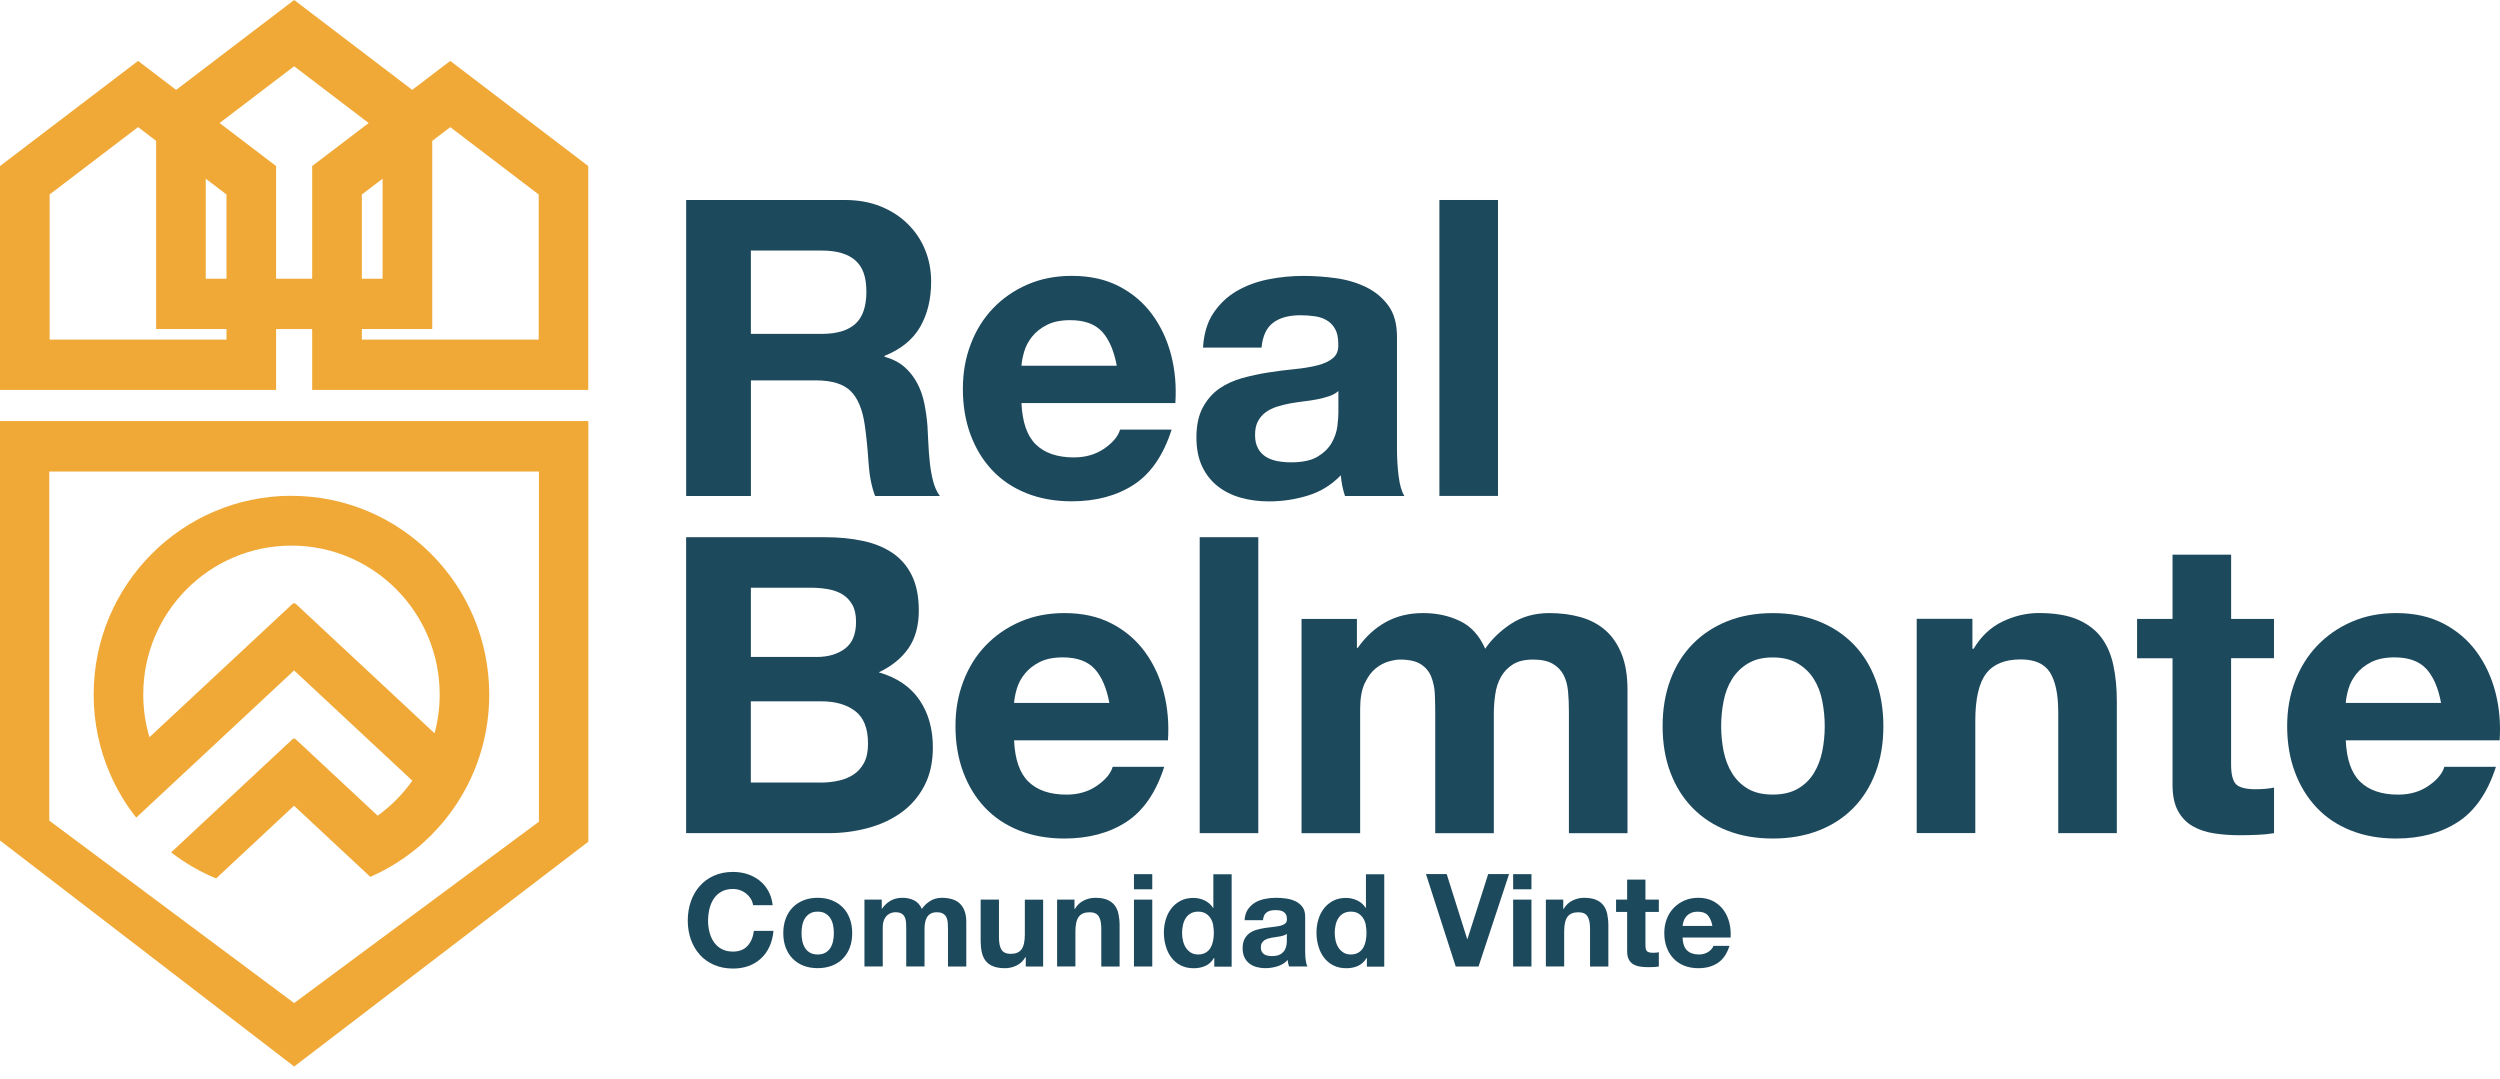
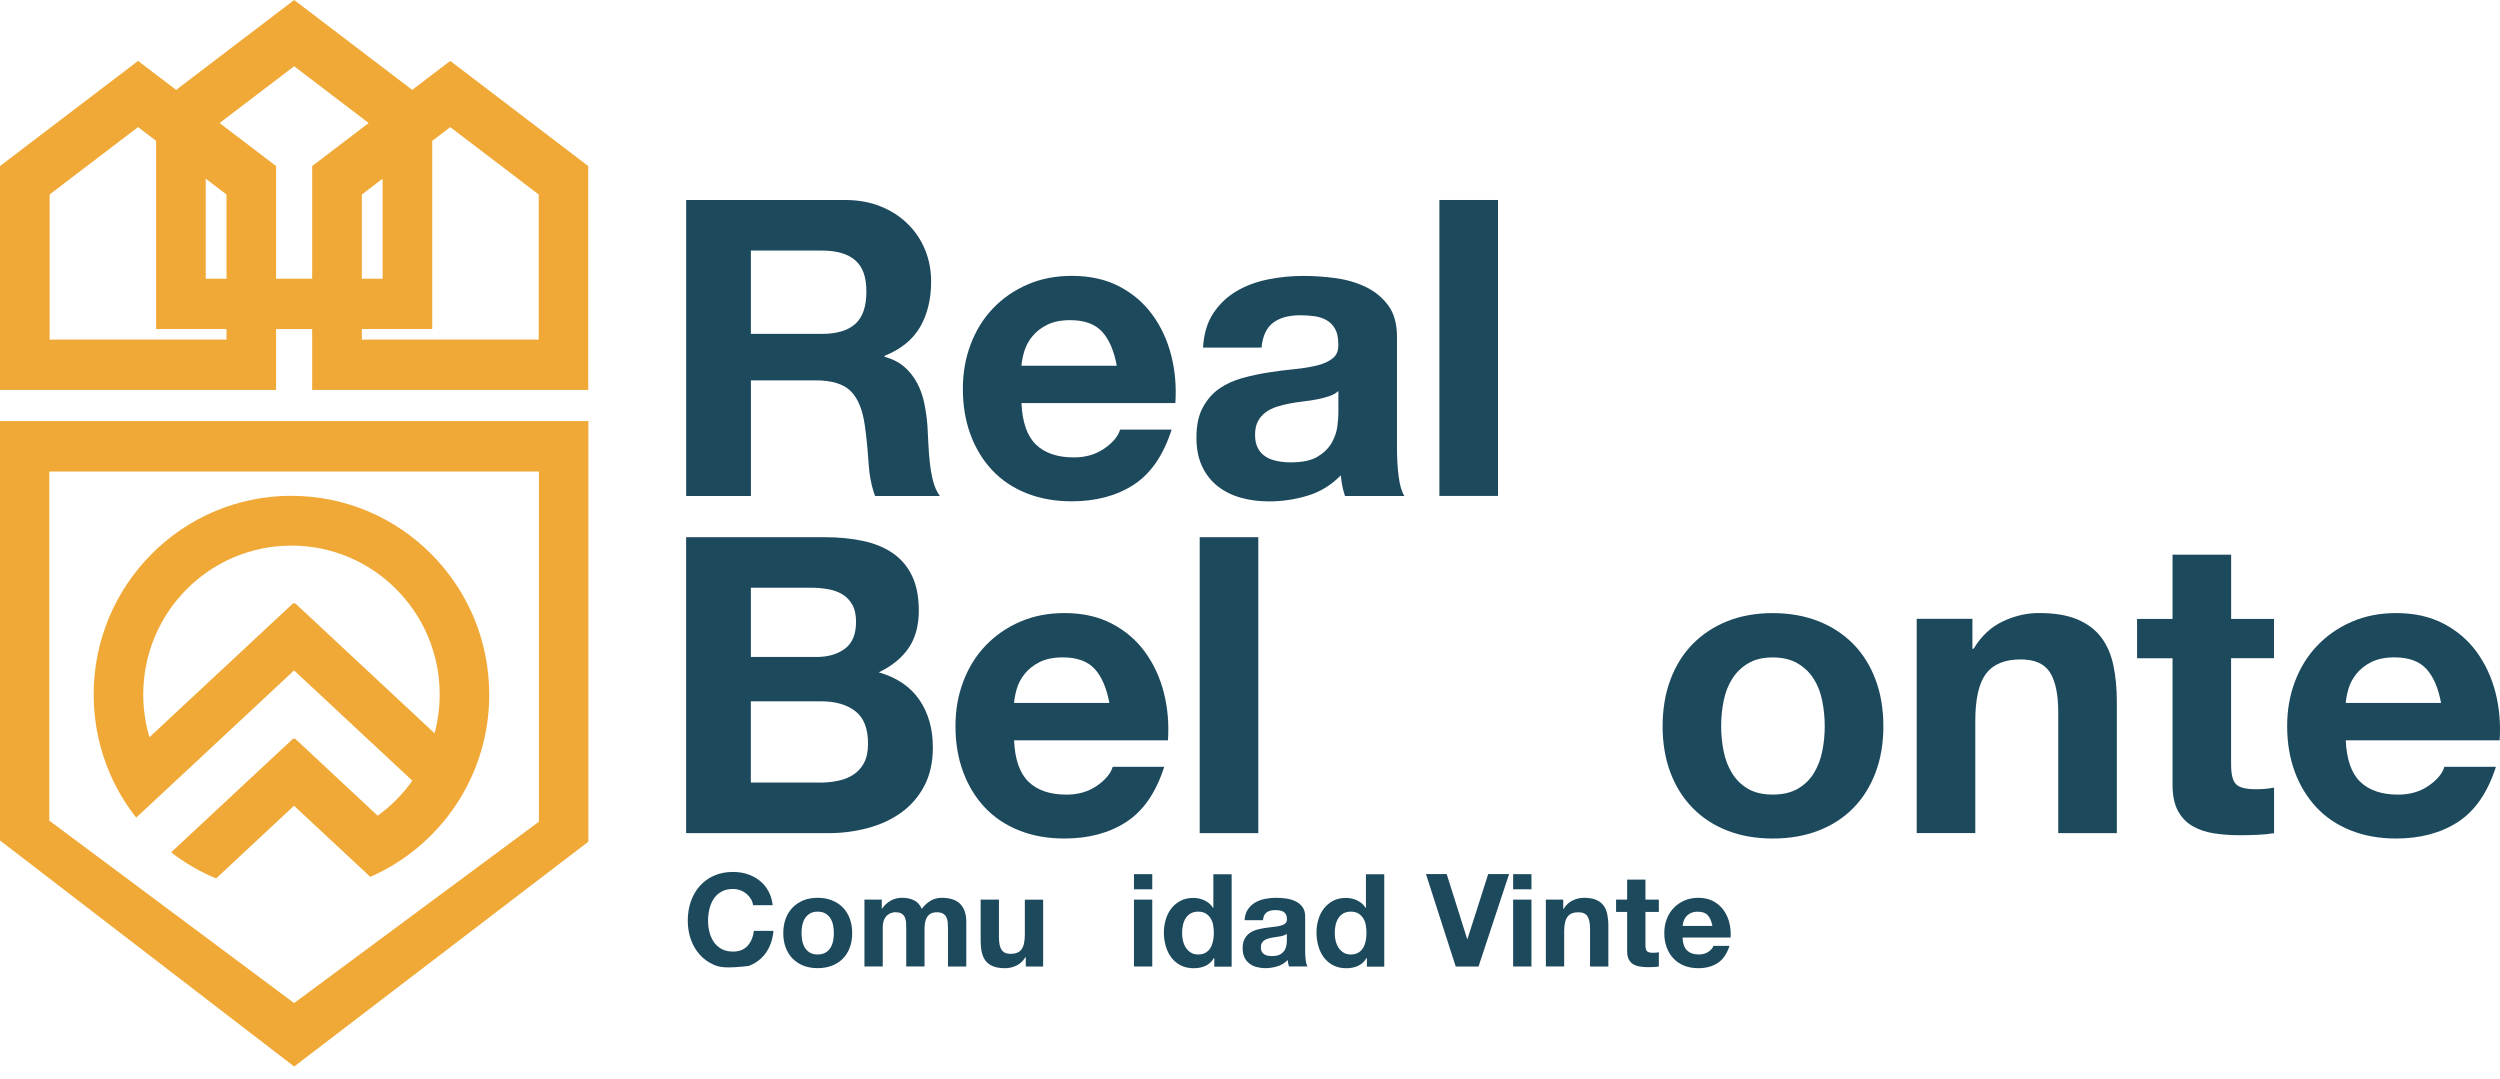
<svg xmlns="http://www.w3.org/2000/svg" width="183" height="79" viewBox="0 0 183 79" fill="none">
  <g clip-path="url(#clip0_88_413)">
    <path d="M61.849 14.639C62.816 14.639 63.685 14.795 64.461 15.108C65.236 15.421 65.901 15.851 66.453 16.399C67.008 16.943 67.429 17.575 67.721 18.296C68.013 19.013 68.159 19.789 68.159 20.616C68.159 21.891 67.893 22.993 67.358 23.925C66.823 24.854 65.953 25.564 64.746 26.05V26.112C65.33 26.275 65.814 26.523 66.197 26.855C66.579 27.188 66.891 27.582 67.134 28.038C67.377 28.495 67.553 28.994 67.663 29.541C67.773 30.085 67.848 30.633 67.89 31.181C67.91 31.526 67.929 31.93 67.952 32.393C67.971 32.859 68.007 33.335 68.059 33.818C68.108 34.303 68.189 34.763 68.299 35.2C68.409 35.633 68.575 36.005 68.799 36.308H64.058C63.796 35.62 63.637 34.802 63.575 33.85C63.513 32.898 63.426 31.989 63.302 31.119C63.14 29.984 62.8 29.157 62.274 28.632C61.748 28.107 60.895 27.843 59.708 27.843H54.967V36.308H50.227V14.639H61.855H61.849ZM60.159 24.44C61.245 24.44 62.06 24.199 62.605 23.713C63.147 23.227 63.419 22.439 63.419 21.347C63.419 20.255 63.147 19.531 62.605 19.055C62.06 18.579 61.245 18.341 60.159 18.341H54.964V24.44H60.159Z" fill="#1D495D" />
    <path d="M75.829 32.54C76.475 33.166 77.4 33.482 78.606 33.482C79.473 33.482 80.216 33.263 80.842 32.83C81.465 32.396 81.848 31.933 81.99 31.448H85.764C85.16 33.329 84.232 34.675 82.987 35.483C81.737 36.291 80.229 36.696 78.457 36.696C77.231 36.696 76.121 36.497 75.135 36.102C74.149 35.708 73.312 35.147 72.627 34.417C71.942 33.687 71.414 32.82 71.04 31.81C70.667 30.799 70.482 29.684 70.482 28.472C70.482 27.259 70.674 26.207 71.057 25.196C71.439 24.186 71.981 23.309 72.689 22.572C73.393 21.835 74.233 21.252 75.21 20.828C76.186 20.405 77.267 20.193 78.457 20.193C79.787 20.193 80.942 20.45 81.929 20.965C82.915 21.48 83.726 22.174 84.359 23.045C84.992 23.915 85.449 24.906 85.735 26.017C86.017 27.129 86.117 28.293 86.036 29.505H74.772C74.833 30.9 75.184 31.914 75.829 32.54ZM80.677 24.287C80.164 23.72 79.382 23.436 78.337 23.436C77.653 23.436 77.085 23.553 76.631 23.785C76.176 24.016 75.816 24.306 75.544 24.648C75.271 24.994 75.08 25.356 74.969 25.741C74.859 26.125 74.794 26.467 74.772 26.77H81.747C81.546 25.678 81.189 24.851 80.677 24.283V24.287Z" fill="#1D495D" />
    <path d="M88.061 25.441C88.123 24.43 88.373 23.589 88.817 22.924C89.261 22.256 89.823 21.721 90.507 21.317C91.192 20.913 91.961 20.626 92.817 20.453C93.674 20.281 94.534 20.196 95.4 20.196C96.185 20.196 96.98 20.251 97.785 20.362C98.589 20.473 99.326 20.691 99.991 21.014C100.656 21.337 101.198 21.787 101.623 22.363C102.048 22.94 102.259 23.703 102.259 24.655V32.817C102.259 33.524 102.298 34.202 102.379 34.851C102.46 35.499 102.599 35.985 102.801 36.308H98.453C98.372 36.066 98.307 35.819 98.255 35.565C98.203 35.31 98.171 35.053 98.148 34.792C97.463 35.499 96.659 35.995 95.731 36.278C94.806 36.562 93.859 36.702 92.892 36.702C92.146 36.702 91.451 36.611 90.809 36.428C90.167 36.246 89.602 35.962 89.119 35.578C88.635 35.193 88.259 34.707 87.986 34.121C87.714 33.534 87.578 32.836 87.578 32.028C87.578 31.138 87.733 30.405 88.045 29.828C88.356 29.251 88.759 28.791 89.252 28.446C89.745 28.104 90.309 27.846 90.942 27.673C91.575 27.5 92.214 27.364 92.86 27.263C93.505 27.162 94.138 27.08 94.761 27.021C95.384 26.959 95.939 26.868 96.422 26.748C96.905 26.627 97.288 26.451 97.57 26.216C97.853 25.985 97.983 25.646 97.963 25.199C97.963 24.733 97.888 24.365 97.736 24.091C97.587 23.817 97.382 23.605 97.132 23.455C96.879 23.302 96.591 23.201 96.257 23.152C95.926 23.103 95.566 23.077 95.183 23.077C94.339 23.077 93.674 23.26 93.191 23.625C92.707 23.99 92.425 24.596 92.344 25.444H88.055L88.061 25.441ZM97.966 28.625C97.785 28.788 97.558 28.912 97.288 29.003C97.019 29.094 96.724 29.169 96.412 29.231C96.101 29.293 95.773 29.342 95.429 29.381C95.085 29.424 94.745 29.473 94.404 29.535C94.083 29.596 93.765 29.678 93.453 29.776C93.142 29.877 92.869 30.014 92.639 30.186C92.405 30.359 92.22 30.578 92.081 30.838C91.938 31.102 91.87 31.435 91.87 31.839C91.87 32.243 91.941 32.546 92.081 32.81C92.22 33.074 92.412 33.28 92.655 33.433C92.895 33.583 93.178 33.69 93.502 33.752C93.823 33.814 94.157 33.843 94.498 33.843C95.345 33.843 95.997 33.703 96.461 33.42C96.925 33.136 97.266 32.797 97.486 32.403C97.707 32.008 97.843 31.611 97.895 31.203C97.944 30.799 97.97 30.477 97.97 30.232V28.625H97.966Z" fill="#1D495D" />
    <path d="M109.653 14.639V36.301H105.364V14.639H109.653Z" fill="#1D495D" />
    <path d="M60.37 39.323C61.395 39.323 62.332 39.414 63.179 39.597C64.026 39.779 64.749 40.079 65.353 40.493C65.957 40.907 66.427 41.458 66.758 42.146C67.089 42.833 67.257 43.684 67.257 44.695C67.257 45.786 67.011 46.696 66.518 47.426C66.025 48.153 65.295 48.753 64.328 49.215C65.658 49.6 66.647 50.272 67.303 51.233C67.958 52.195 68.286 53.352 68.286 54.708C68.286 55.8 68.075 56.745 67.65 57.544C67.228 58.342 66.657 58.994 65.944 59.499C65.23 60.005 64.412 60.379 63.497 60.621C62.579 60.862 61.641 60.986 60.675 60.986H50.224V39.323H60.373H60.37ZM59.766 48.091C60.61 48.091 61.307 47.889 61.849 47.485C62.391 47.081 62.663 46.422 62.663 45.513C62.663 45.008 62.572 44.593 62.391 44.268C62.209 43.945 61.969 43.691 61.667 43.508C61.366 43.326 61.018 43.199 60.626 43.13C60.233 43.062 59.824 43.022 59.403 43.022H54.964V48.088H59.766V48.091ZM60.039 57.286C60.502 57.286 60.944 57.24 61.369 57.149C61.791 57.058 62.164 56.908 62.485 56.693C62.806 56.481 63.062 56.191 63.254 55.829C63.445 55.464 63.539 55.001 63.539 54.434C63.539 53.322 63.228 52.527 62.602 52.051C61.979 51.575 61.151 51.337 60.126 51.337H54.961V57.283H60.035L60.039 57.286Z" fill="#1D495D" />
    <path d="M75.287 57.224C75.933 57.85 76.858 58.166 78.065 58.166C78.931 58.166 79.674 57.948 80.3 57.514C80.923 57.081 81.306 56.618 81.449 56.132H85.222C84.619 58.013 83.691 59.359 82.445 60.167C81.196 60.976 79.687 61.38 77.915 61.38C76.689 61.38 75.579 61.181 74.593 60.787C73.607 60.392 72.77 59.832 72.085 59.102C71.401 58.371 70.872 57.505 70.499 56.494C70.126 55.484 69.941 54.369 69.941 53.156C69.941 51.944 70.132 50.891 70.515 49.88C70.898 48.87 71.44 47.993 72.147 47.257C72.851 46.52 73.691 45.936 74.668 45.513C75.644 45.089 76.725 44.877 77.915 44.877C79.246 44.877 80.401 45.135 81.387 45.65C82.373 46.165 83.184 46.859 83.817 47.729C84.45 48.599 84.907 49.59 85.193 50.702C85.475 51.813 85.576 52.977 85.495 54.19H74.23C74.291 55.585 74.642 56.598 75.287 57.224ZM80.135 48.971C79.622 48.404 78.84 48.12 77.796 48.12C77.111 48.12 76.543 48.238 76.089 48.469C75.635 48.7 75.275 48.991 75.002 49.333C74.73 49.678 74.538 50.04 74.428 50.425C74.317 50.809 74.252 51.152 74.23 51.455H81.205C81.004 50.363 80.647 49.535 80.135 48.968V48.971Z" fill="#1D495D" />
    <path d="M92.107 39.323V60.986H87.818V39.323H92.107Z" fill="#1D495D" />
-     <path d="M99.326 45.301V47.426H99.387C99.952 46.618 100.63 45.989 101.425 45.545C102.22 45.102 103.132 44.877 104.157 44.877C105.182 44.877 106.045 45.069 106.859 45.454C107.674 45.839 108.293 46.517 108.715 47.488C109.179 46.8 109.809 46.194 110.603 45.666C111.398 45.141 112.339 44.877 113.426 44.877C114.25 44.877 115.016 44.978 115.72 45.18C116.424 45.382 117.027 45.705 117.534 46.151C118.037 46.598 118.429 47.178 118.711 47.895C118.994 48.612 119.133 49.48 119.133 50.49V60.989H114.844V52.1C114.844 51.575 114.825 51.08 114.782 50.614C114.74 50.148 114.63 49.743 114.451 49.401C114.27 49.059 114.004 48.785 113.65 48.583C113.296 48.381 112.819 48.28 112.216 48.28C111.612 48.28 111.123 48.397 110.753 48.629C110.38 48.86 110.088 49.163 109.877 49.538C109.666 49.913 109.523 50.337 109.455 50.813C109.384 51.289 109.348 51.768 109.348 52.253V60.992H105.059V52.195C105.059 51.729 105.049 51.269 105.03 50.813C105.01 50.356 104.922 49.939 104.773 49.554C104.624 49.17 104.371 48.864 104.017 48.629C103.664 48.397 103.148 48.28 102.463 48.28C102.262 48.28 101.996 48.326 101.662 48.417C101.331 48.508 101.006 48.681 100.695 48.932C100.383 49.186 100.117 49.548 99.894 50.024C99.673 50.5 99.563 51.122 99.563 51.888V60.989H95.273V45.304H99.319L99.326 45.301Z" fill="#1D495D" />
    <path d="M122.277 49.747C122.66 48.727 123.202 47.856 123.909 47.139C124.613 46.422 125.46 45.865 126.446 45.47C127.432 45.076 128.539 44.88 129.768 44.88C130.998 44.88 132.108 45.079 133.104 45.47C134.1 45.865 134.95 46.422 135.657 47.139C136.361 47.856 136.906 48.727 137.289 49.747C137.672 50.767 137.863 51.905 137.863 53.16C137.863 54.414 137.672 55.545 137.289 56.556C136.906 57.566 136.364 58.434 135.657 59.151C134.953 59.868 134.103 60.419 133.104 60.803C132.108 61.188 130.995 61.38 129.768 61.38C128.542 61.38 127.432 61.188 126.446 60.803C125.46 60.419 124.613 59.868 123.909 59.151C123.205 58.434 122.66 57.57 122.277 56.556C121.894 55.545 121.703 54.411 121.703 53.16C121.703 51.908 121.894 50.767 122.277 49.747ZM126.17 54.995C126.29 55.591 126.498 56.129 126.79 56.602C127.082 57.078 127.468 57.456 127.951 57.739C128.435 58.023 129.038 58.163 129.765 58.163C130.492 58.163 131.099 58.023 131.592 57.739C132.085 57.456 132.477 57.078 132.769 56.602C133.061 56.126 133.269 55.591 133.389 54.995C133.509 54.398 133.571 53.785 133.571 53.16C133.571 52.534 133.509 51.914 133.389 51.308C133.269 50.702 133.061 50.164 132.769 49.701C132.477 49.235 132.085 48.857 131.592 48.564C131.099 48.27 130.489 48.124 129.765 48.124C129.042 48.124 128.435 48.27 127.951 48.564C127.468 48.857 127.082 49.235 126.79 49.701C126.498 50.167 126.29 50.702 126.17 51.308C126.05 51.914 125.989 52.531 125.989 53.16C125.989 53.789 126.05 54.398 126.17 54.995Z" fill="#1D495D" />
    <path d="M144.381 45.301V47.485H144.472C145.014 46.575 145.721 45.91 146.587 45.496C147.454 45.083 148.339 44.874 149.245 44.874C150.393 44.874 151.334 45.03 152.067 45.343C152.801 45.656 153.381 46.093 153.803 46.647C154.225 47.205 154.523 47.882 154.695 48.681C154.867 49.48 154.952 50.366 154.952 51.334V60.983H150.663V52.123C150.663 50.829 150.461 49.864 150.059 49.225C149.657 48.587 148.943 48.27 147.914 48.27C146.746 48.27 145.9 48.619 145.377 49.317C144.855 50.014 144.592 51.161 144.592 52.759V60.979H140.303V45.294H144.381V45.301Z" fill="#1D495D" />
    <path d="M166.456 45.301V48.182H163.316V55.95C163.316 56.676 163.436 57.162 163.679 57.407C163.923 57.651 164.403 57.772 165.129 57.772C165.37 57.772 165.603 57.762 165.824 57.742C166.044 57.723 166.255 57.694 166.46 57.651V60.989C166.096 61.051 165.694 61.09 165.253 61.109C164.808 61.129 164.377 61.139 163.955 61.139C163.29 61.139 162.66 61.093 162.067 61.002C161.473 60.911 160.951 60.735 160.496 60.471C160.042 60.21 159.685 59.835 159.422 59.349C159.16 58.864 159.03 58.228 159.03 57.439V48.185H156.434V45.304H159.03V40.601H163.319V45.304H166.46L166.456 45.301Z" fill="#1D495D" />
    <path d="M172.767 57.224C173.413 57.85 174.337 58.166 175.544 58.166C176.411 58.166 177.154 57.948 177.78 57.514C178.403 57.081 178.785 56.618 178.928 56.132H182.702C182.098 58.013 181.17 59.359 179.924 60.167C178.675 60.976 177.166 61.38 175.395 61.38C174.169 61.38 173.059 61.181 172.073 60.787C171.086 60.392 170.249 59.832 169.565 59.102C168.88 58.371 168.351 57.505 167.978 56.494C167.605 55.484 167.42 54.369 167.42 53.156C167.42 51.944 167.612 50.891 167.994 49.88C168.377 48.87 168.919 47.993 169.626 47.257C170.33 46.52 171.171 45.936 172.147 45.513C173.124 45.089 174.204 44.877 175.395 44.877C176.725 44.877 177.88 45.135 178.867 45.65C179.853 46.165 180.664 46.859 181.297 47.729C181.929 48.599 182.387 49.59 182.672 50.702C182.955 51.813 183.055 52.977 182.974 54.19H171.709C171.771 55.585 172.121 56.598 172.767 57.224ZM177.614 48.971C177.102 48.404 176.32 48.12 175.275 48.12C174.59 48.12 174.023 48.238 173.568 48.469C173.114 48.7 172.754 48.991 172.482 49.333C172.209 49.678 172.018 50.04 171.907 50.425C171.797 50.809 171.732 51.152 171.709 51.455H178.685C178.484 50.363 178.127 49.535 177.614 48.968V48.971Z" fill="#1D495D" />
-     <path d="M54.958 65.79C54.87 65.647 54.76 65.523 54.627 65.415C54.494 65.308 54.345 65.223 54.179 65.164C54.014 65.106 53.839 65.073 53.657 65.073C53.323 65.073 53.04 65.138 52.81 65.269C52.576 65.399 52.388 65.572 52.245 65.79C52.103 66.009 51.996 66.256 51.931 66.533C51.866 66.81 51.83 67.097 51.83 67.394C51.83 67.691 51.863 67.954 51.931 68.222C51.996 68.489 52.103 68.73 52.245 68.945C52.392 69.16 52.58 69.333 52.81 69.46C53.044 69.591 53.326 69.656 53.657 69.656C54.108 69.656 54.465 69.516 54.718 69.239C54.974 68.962 55.127 68.593 55.185 68.14H56.619C56.58 68.564 56.483 68.945 56.327 69.288C56.171 69.63 55.964 69.92 55.704 70.158C55.448 70.399 55.143 70.582 54.799 70.709C54.452 70.836 54.072 70.898 53.657 70.898C53.141 70.898 52.677 70.807 52.265 70.627C51.853 70.448 51.506 70.2 51.224 69.884C50.941 69.568 50.724 69.196 50.571 68.769C50.422 68.342 50.344 67.883 50.344 67.391C50.344 66.898 50.419 66.416 50.571 65.986C50.721 65.552 50.938 65.174 51.224 64.855C51.506 64.532 51.853 64.281 52.265 64.099C52.677 63.916 53.141 63.825 53.657 63.825C54.027 63.825 54.377 63.877 54.708 63.984C55.039 64.092 55.334 64.248 55.594 64.454C55.853 64.659 56.071 64.913 56.239 65.216C56.408 65.52 56.515 65.868 56.561 66.26H55.127C55.101 66.09 55.045 65.934 54.958 65.79Z" fill="#1D495D" />
+     <path d="M54.958 65.79C54.87 65.647 54.76 65.523 54.627 65.415C54.494 65.308 54.345 65.223 54.179 65.164C54.014 65.106 53.839 65.073 53.657 65.073C53.323 65.073 53.04 65.138 52.81 65.269C52.576 65.399 52.388 65.572 52.245 65.79C52.103 66.009 51.996 66.256 51.931 66.533C51.866 66.81 51.83 67.097 51.83 67.394C51.83 67.691 51.863 67.954 51.931 68.222C51.996 68.489 52.103 68.73 52.245 68.945C52.392 69.16 52.58 69.333 52.81 69.46C53.044 69.591 53.326 69.656 53.657 69.656C54.108 69.656 54.465 69.516 54.718 69.239C54.974 68.962 55.127 68.593 55.185 68.14H56.619C56.58 68.564 56.483 68.945 56.327 69.288C56.171 69.63 55.964 69.92 55.704 70.158C55.448 70.399 55.143 70.582 54.799 70.709C53.141 70.898 52.677 70.807 52.265 70.627C51.853 70.448 51.506 70.2 51.224 69.884C50.941 69.568 50.724 69.196 50.571 68.769C50.422 68.342 50.344 67.883 50.344 67.391C50.344 66.898 50.419 66.416 50.571 65.986C50.721 65.552 50.938 65.174 51.224 64.855C51.506 64.532 51.853 64.281 52.265 64.099C52.677 63.916 53.141 63.825 53.657 63.825C54.027 63.825 54.377 63.877 54.708 63.984C55.039 64.092 55.334 64.248 55.594 64.454C55.853 64.659 56.071 64.913 56.239 65.216C56.408 65.52 56.515 65.868 56.561 66.26H55.127C55.101 66.09 55.045 65.934 54.958 65.79Z" fill="#1D495D" />
    <path d="M57.515 67.241C57.635 66.921 57.803 66.651 58.024 66.426C58.245 66.201 58.507 66.028 58.816 65.904C59.124 65.78 59.471 65.719 59.854 65.719C60.237 65.719 60.584 65.78 60.895 65.904C61.207 66.028 61.473 66.201 61.694 66.426C61.914 66.651 62.083 66.921 62.203 67.241C62.323 67.56 62.381 67.915 62.381 68.307C62.381 68.698 62.323 69.053 62.203 69.366C62.083 69.682 61.914 69.953 61.694 70.174C61.473 70.399 61.207 70.572 60.895 70.689C60.584 70.807 60.237 70.869 59.854 70.869C59.471 70.869 59.124 70.81 58.816 70.689C58.507 70.569 58.245 70.396 58.024 70.174C57.803 69.949 57.635 69.679 57.515 69.366C57.395 69.05 57.336 68.698 57.336 68.307C57.336 67.915 57.395 67.56 57.515 67.241ZM58.728 68.877C58.767 69.063 58.829 69.229 58.923 69.379C59.014 69.526 59.134 69.646 59.286 69.734C59.439 69.822 59.627 69.868 59.851 69.868C60.075 69.868 60.266 69.822 60.422 69.734C60.574 69.646 60.697 69.529 60.788 69.379C60.879 69.232 60.944 69.063 60.983 68.877C61.022 68.691 61.038 68.499 61.038 68.303C61.038 68.108 61.019 67.915 60.983 67.726C60.944 67.537 60.879 67.371 60.788 67.224C60.697 67.081 60.574 66.96 60.422 66.869C60.269 66.778 60.078 66.732 59.851 66.732C59.623 66.732 59.435 66.778 59.286 66.869C59.137 66.96 59.014 67.078 58.923 67.224C58.832 67.371 58.767 67.537 58.728 67.726C58.689 67.915 58.673 68.108 58.673 68.303C58.673 68.499 58.692 68.691 58.728 68.877Z" fill="#1D495D" />
    <path d="M64.545 65.852V66.514H64.565C64.74 66.263 64.954 66.064 65.201 65.927C65.45 65.787 65.733 65.719 66.054 65.719C66.375 65.719 66.644 65.777 66.897 65.898C67.15 66.018 67.345 66.23 67.478 66.533C67.624 66.318 67.819 66.129 68.069 65.966C68.315 65.803 68.611 65.719 68.951 65.719C69.207 65.719 69.448 65.751 69.668 65.813C69.889 65.878 70.077 65.976 70.233 66.116C70.388 66.256 70.512 66.436 70.599 66.66C70.687 66.885 70.732 67.156 70.732 67.472V70.748H69.392V67.974C69.392 67.811 69.386 67.655 69.373 67.508C69.36 67.365 69.324 67.237 69.269 67.13C69.214 67.022 69.13 66.938 69.019 66.872C68.909 66.81 68.76 66.778 68.572 66.778C68.383 66.778 68.231 66.814 68.114 66.885C67.997 66.957 67.906 67.052 67.842 67.169C67.777 67.286 67.731 67.42 67.709 67.567C67.686 67.713 67.676 67.863 67.676 68.016V70.745H66.336V67.997C66.336 67.853 66.336 67.707 66.326 67.567C66.32 67.423 66.294 67.293 66.245 67.172C66.197 67.052 66.119 66.957 66.008 66.882C65.898 66.81 65.736 66.775 65.522 66.775C65.46 66.775 65.376 66.788 65.272 66.817C65.168 66.846 65.067 66.898 64.97 66.977C64.873 67.055 64.788 67.169 64.72 67.319C64.652 67.469 64.617 67.661 64.617 67.902V70.745H63.277V65.849H64.539L64.545 65.852Z" fill="#1D495D" />
    <path d="M75.087 70.748V70.067H75.057C74.889 70.35 74.668 70.556 74.399 70.683C74.129 70.81 73.854 70.872 73.568 70.872C73.211 70.872 72.916 70.823 72.686 70.728C72.455 70.634 72.277 70.5 72.144 70.328C72.011 70.155 71.92 69.943 71.865 69.692C71.81 69.441 71.784 69.167 71.784 68.864V65.852H73.124V68.616C73.124 69.02 73.185 69.324 73.312 69.522C73.438 69.721 73.662 69.822 73.98 69.822C74.344 69.822 74.61 69.715 74.772 69.496C74.934 69.278 75.018 68.919 75.018 68.421V65.855H76.358V70.751H75.087V70.748Z" fill="#1D495D" />
-     <path d="M78.652 65.852V66.533H78.681C78.85 66.25 79.07 66.041 79.34 65.914C79.609 65.784 79.885 65.719 80.17 65.719C80.527 65.719 80.823 65.767 81.053 65.865C81.283 65.963 81.462 66.1 81.595 66.273C81.728 66.445 81.819 66.657 81.874 66.908C81.926 67.159 81.955 67.433 81.955 67.736V70.748H80.615V67.981C80.615 67.576 80.553 67.277 80.427 67.075C80.3 66.876 80.076 66.778 79.758 66.778C79.395 66.778 79.129 66.885 78.967 67.104C78.804 67.322 78.72 67.681 78.72 68.179V70.745H77.38V65.849H78.652V65.852Z" fill="#1D495D" />
    <path d="M83.006 65.096V63.988H84.346V65.096H83.006ZM84.346 65.852V70.748H83.006V65.852H84.346Z" fill="#1D495D" />
    <path d="M88.862 70.125C88.703 70.389 88.499 70.582 88.246 70.699C87.99 70.816 87.704 70.875 87.383 70.875C87.019 70.875 86.698 70.803 86.422 70.663C86.147 70.52 85.92 70.327 85.738 70.086C85.556 69.845 85.423 69.565 85.332 69.249C85.242 68.932 85.196 68.603 85.196 68.264C85.196 67.925 85.242 67.619 85.332 67.312C85.423 67.006 85.559 66.735 85.738 66.504C85.916 66.272 86.14 66.084 86.413 65.94C86.682 65.797 86.997 65.728 87.357 65.728C87.646 65.728 87.921 65.79 88.181 65.914C88.441 66.038 88.648 66.22 88.797 66.458H88.817V63.994H90.157V70.758H88.885V70.132H88.865L88.862 70.125ZM88.804 67.704C88.765 67.518 88.7 67.351 88.609 67.211C88.518 67.068 88.402 66.954 88.256 66.866C88.11 66.778 87.928 66.732 87.71 66.732C87.493 66.732 87.305 66.778 87.152 66.866C87.003 66.954 86.88 67.071 86.789 67.218C86.698 67.365 86.63 67.531 86.591 67.716C86.549 67.902 86.529 68.098 86.529 68.3C86.529 68.489 86.552 68.678 86.594 68.867C86.64 69.056 86.708 69.226 86.805 69.372C86.903 69.522 87.026 69.64 87.172 69.731C87.318 69.822 87.496 69.868 87.704 69.868C87.925 69.868 88.106 69.822 88.256 69.734C88.402 69.646 88.522 69.529 88.609 69.379C88.697 69.232 88.758 69.063 88.797 68.874C88.836 68.685 88.853 68.489 88.853 68.287C88.853 68.085 88.833 67.892 88.797 67.704H88.804Z" fill="#1D495D" />
    <path d="M91.104 67.358C91.124 67.042 91.201 66.781 91.341 66.573C91.481 66.364 91.656 66.198 91.87 66.07C92.084 65.943 92.324 65.855 92.59 65.8C92.856 65.745 93.126 65.719 93.398 65.719C93.645 65.719 93.891 65.735 94.144 65.771C94.394 65.806 94.624 65.875 94.832 65.973C95.04 66.074 95.208 66.214 95.341 66.393C95.475 66.573 95.539 66.81 95.539 67.107V69.656C95.539 69.878 95.552 70.09 95.578 70.292C95.604 70.494 95.646 70.644 95.711 70.745H94.355C94.329 70.67 94.31 70.591 94.293 70.513C94.277 70.435 94.267 70.353 94.261 70.272C94.047 70.494 93.797 70.647 93.508 70.735C93.22 70.823 92.924 70.869 92.623 70.869C92.389 70.869 92.175 70.839 91.971 70.784C91.769 70.728 91.594 70.64 91.442 70.52C91.289 70.399 91.172 70.249 91.088 70.067C91.004 69.884 90.961 69.666 90.961 69.412C90.961 69.135 91.01 68.906 91.107 68.724C91.205 68.544 91.331 68.401 91.484 68.293C91.639 68.186 91.815 68.105 92.013 68.052C92.21 68 92.412 67.954 92.61 67.925C92.811 67.893 93.009 67.87 93.203 67.85C93.398 67.831 93.57 67.801 93.722 67.766C93.875 67.726 93.992 67.671 94.079 67.599C94.167 67.528 94.209 67.42 94.203 67.283C94.203 67.14 94.18 67.022 94.131 66.938C94.083 66.853 94.021 66.784 93.943 66.739C93.865 66.693 93.774 66.66 93.671 66.644C93.567 66.628 93.456 66.621 93.336 66.621C93.074 66.621 92.866 66.677 92.713 66.791C92.561 66.905 92.473 67.094 92.451 67.358H91.111H91.104ZM94.196 68.352C94.141 68.401 94.07 68.444 93.985 68.469C93.901 68.499 93.81 68.522 93.713 68.541C93.615 68.561 93.515 68.577 93.408 68.59C93.301 68.603 93.194 68.62 93.087 68.639C92.986 68.659 92.889 68.685 92.791 68.714C92.694 68.747 92.61 68.789 92.535 68.841C92.46 68.893 92.405 68.962 92.36 69.043C92.314 69.125 92.295 69.229 92.295 69.356C92.295 69.483 92.318 69.578 92.36 69.659C92.405 69.741 92.464 69.806 92.538 69.855C92.613 69.904 92.701 69.936 92.801 69.956C92.902 69.975 93.005 69.985 93.112 69.985C93.375 69.985 93.58 69.94 93.726 69.852C93.872 69.764 93.979 69.656 94.047 69.535C94.115 69.412 94.157 69.288 94.173 69.161C94.19 69.033 94.196 68.932 94.196 68.857V68.356V68.352Z" fill="#1D495D" />
    <path d="M100.033 70.125C99.874 70.389 99.67 70.582 99.416 70.699C99.16 70.816 98.875 70.875 98.553 70.875C98.19 70.875 97.869 70.803 97.593 70.663C97.317 70.52 97.09 70.327 96.909 70.086C96.727 69.845 96.594 69.565 96.503 69.249C96.412 68.932 96.367 68.603 96.367 68.264C96.367 67.925 96.412 67.619 96.503 67.312C96.594 67.006 96.73 66.735 96.909 66.504C97.087 66.272 97.311 66.084 97.583 65.94C97.853 65.797 98.167 65.728 98.528 65.728C98.816 65.728 99.092 65.79 99.352 65.914C99.611 66.038 99.819 66.22 99.968 66.458H99.987V63.994H101.327V70.758H100.056V70.132H100.036L100.033 70.125ZM99.978 67.704C99.939 67.518 99.874 67.351 99.783 67.211C99.692 67.068 99.576 66.954 99.43 66.866C99.284 66.778 99.102 66.732 98.884 66.732C98.667 66.732 98.479 66.778 98.326 66.866C98.177 66.954 98.054 67.071 97.963 67.218C97.872 67.365 97.804 67.531 97.765 67.716C97.723 67.902 97.703 68.098 97.703 68.3C97.703 68.489 97.726 68.678 97.768 68.867C97.814 69.056 97.882 69.226 97.979 69.372C98.076 69.522 98.2 69.64 98.346 69.731C98.492 69.822 98.67 69.868 98.878 69.868C99.099 69.868 99.28 69.822 99.43 69.734C99.576 69.646 99.695 69.529 99.783 69.379C99.871 69.232 99.932 69.063 99.971 68.874C100.01 68.685 100.026 68.489 100.026 68.287C100.026 68.085 100.007 67.892 99.971 67.704H99.978Z" fill="#1D495D" />
    <path d="M106.558 70.748L104.381 63.984H105.899L107.398 68.74H107.417L108.936 63.984H110.464L108.229 70.748H106.561H106.558Z" fill="#1D495D" />
    <path d="M110.762 65.096V63.988H112.102V65.096H110.762ZM112.102 65.852V70.748H110.762V65.852H112.102Z" fill="#1D495D" />
    <path d="M114.429 65.852V66.533H114.458C114.626 66.25 114.847 66.041 115.116 65.914C115.386 65.784 115.661 65.719 115.947 65.719C116.304 65.719 116.599 65.767 116.829 65.865C117.06 65.963 117.238 66.1 117.371 66.273C117.504 66.445 117.595 66.657 117.65 66.908C117.702 67.159 117.731 67.433 117.731 67.736V70.748H116.391V67.981C116.391 67.576 116.33 67.277 116.203 67.075C116.077 66.876 115.853 66.778 115.535 66.778C115.172 66.778 114.906 66.885 114.743 67.104C114.581 67.322 114.497 67.681 114.497 68.179V70.745H113.157V65.849H114.429V65.852Z" fill="#1D495D" />
    <path d="M121.427 65.852V66.752H120.447V69.177C120.447 69.405 120.486 69.555 120.561 69.63C120.635 69.705 120.788 69.744 121.012 69.744C121.086 69.744 121.161 69.744 121.229 69.734C121.297 69.728 121.365 69.718 121.427 69.705V70.748C121.313 70.767 121.187 70.781 121.05 70.787C120.911 70.794 120.778 70.797 120.645 70.797C120.437 70.797 120.239 70.784 120.054 70.754C119.869 70.725 119.704 70.67 119.564 70.588C119.422 70.507 119.311 70.389 119.23 70.236C119.149 70.083 119.107 69.884 119.107 69.64V66.752H118.296V65.852H119.107V64.385H120.447V65.852H121.427Z" fill="#1D495D" />
    <path d="M123.5 69.575C123.701 69.77 123.99 69.868 124.366 69.868C124.636 69.868 124.869 69.799 125.064 69.666C125.259 69.529 125.379 69.385 125.421 69.236H126.599C126.41 69.822 126.122 70.243 125.732 70.494C125.343 70.748 124.872 70.872 124.318 70.872C123.935 70.872 123.588 70.81 123.279 70.686C122.971 70.562 122.712 70.386 122.498 70.161C122.283 69.933 122.118 69.662 122.001 69.346C121.884 69.03 121.826 68.685 121.826 68.303C121.826 67.922 121.884 67.596 122.004 67.28C122.124 66.964 122.293 66.69 122.514 66.462C122.734 66.23 122.997 66.051 123.302 65.917C123.607 65.784 123.945 65.719 124.314 65.719C124.73 65.719 125.09 65.8 125.398 65.96C125.706 66.123 125.959 66.338 126.157 66.608C126.355 66.879 126.498 67.189 126.586 67.537C126.673 67.886 126.706 68.248 126.68 68.626H123.163C123.182 69.063 123.292 69.379 123.494 69.575H123.5ZM125.012 66.999C124.853 66.823 124.606 66.736 124.282 66.736C124.068 66.736 123.889 66.771 123.75 66.843C123.607 66.915 123.494 67.006 123.409 67.114C123.325 67.221 123.263 67.335 123.231 67.456C123.195 67.576 123.176 67.684 123.169 67.778H125.346C125.285 67.436 125.171 67.179 125.012 67.003V66.999Z" fill="#1D495D" />
    <path d="M0 30.822V61.523L21.533 78.069L43.067 61.611V30.822H0ZM39.453 60.145L21.53 73.424L3.608 60.07V34.518H39.449V60.145H39.453Z" fill="#F0A937" />
    <path d="M32.96 4.456L30.173 6.578L21.533 0L12.893 6.581L10.107 4.459L0 12.155V28.544H20.21V24.088H22.851V28.544H43.06V12.155L32.954 4.456H32.96ZM16.579 20.405H15.061V13.081L16.579 14.238V20.405ZM16.579 24.86H3.634V14.234L10.107 9.303L11.427 10.31V24.085H16.579V24.86ZM20.21 20.405V12.155L16.073 9.006L21.53 4.85L26.987 9.006L22.851 12.155V20.405H20.21ZM28.006 13.081V20.405H26.488V14.238L28.006 13.081ZM39.433 24.86H26.488V24.085H31.64V10.313L32.96 9.306L39.433 14.238V24.864V24.86Z" fill="#F0A937" />
    <path d="M21.339 36.291C13.341 36.291 6.855 42.804 6.855 50.842C6.855 52.908 7.287 54.874 8.059 56.654C8.559 57.804 9.204 58.877 9.97 59.851L12.64 57.361L14.344 55.774L21.527 49.075L30.183 57.146C29.485 58.134 28.626 59.001 27.646 59.708L21.582 54.053L21.527 54.111L21.472 54.053L17.711 57.56L15.239 59.864L13.017 61.937L12.527 62.394C13.529 63.166 14.636 63.812 15.82 64.301L18.866 61.458L19.35 61.008L21.329 59.16L21.524 58.981L24.1 61.383L27.107 64.186C28.275 63.675 29.362 63.013 30.345 62.227C33.677 59.561 35.812 55.454 35.812 50.845C35.812 42.811 29.33 36.295 21.329 36.295L21.339 36.291ZM21.585 44.144L21.53 44.202L21.475 44.144L10.94 53.965C10.645 52.974 10.486 51.927 10.486 50.839C10.486 44.818 15.343 39.939 21.335 39.939C27.328 39.939 32.185 44.818 32.185 50.839C32.185 51.82 32.052 52.772 31.812 53.678L21.585 44.14V44.144Z" fill="#F0A937" />
  </g>
  <defs>
    <clipPath id="clip0_88_413">
      <rect width="183" height="78.069" fill="white" />
    </clipPath>
  </defs>
</svg>